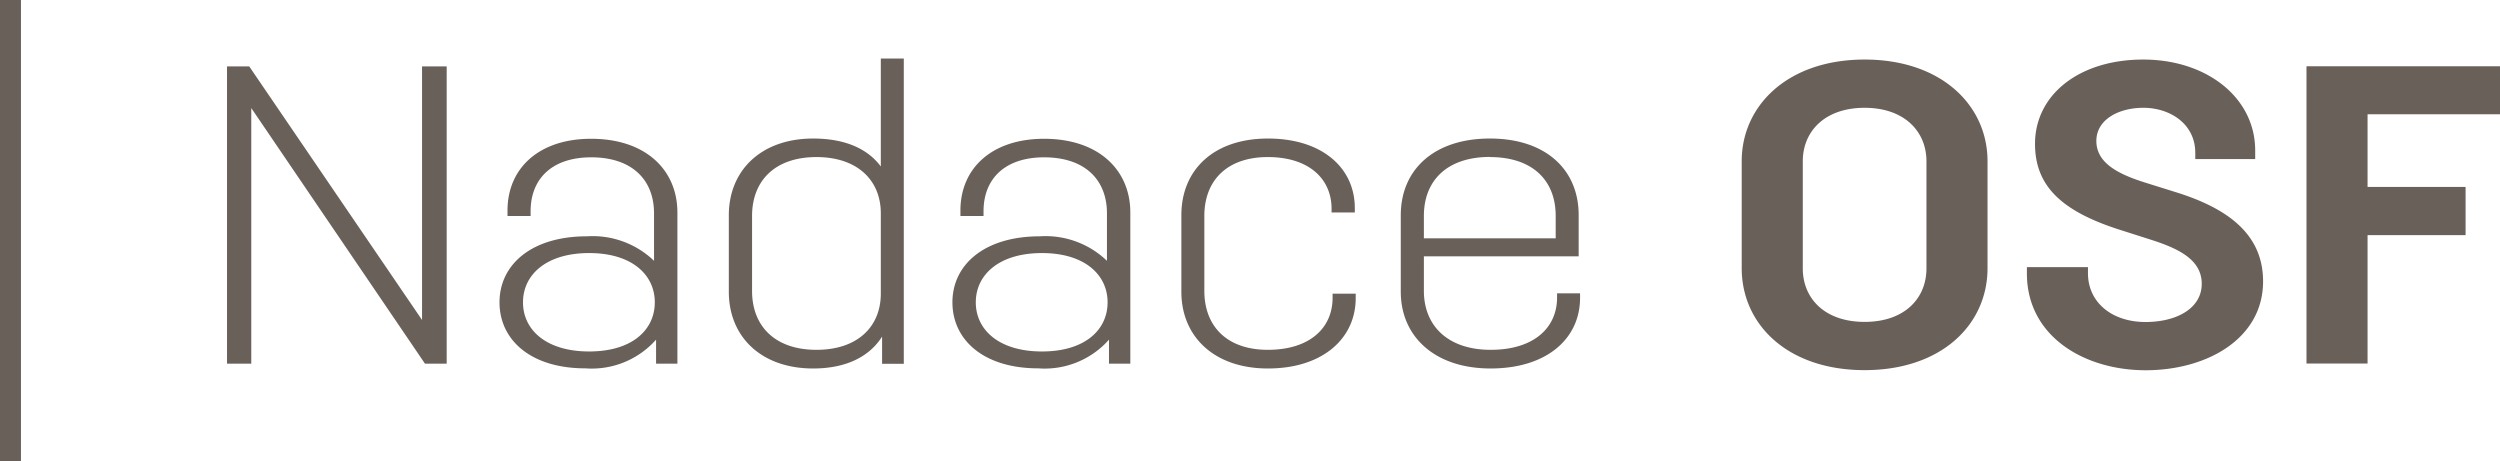
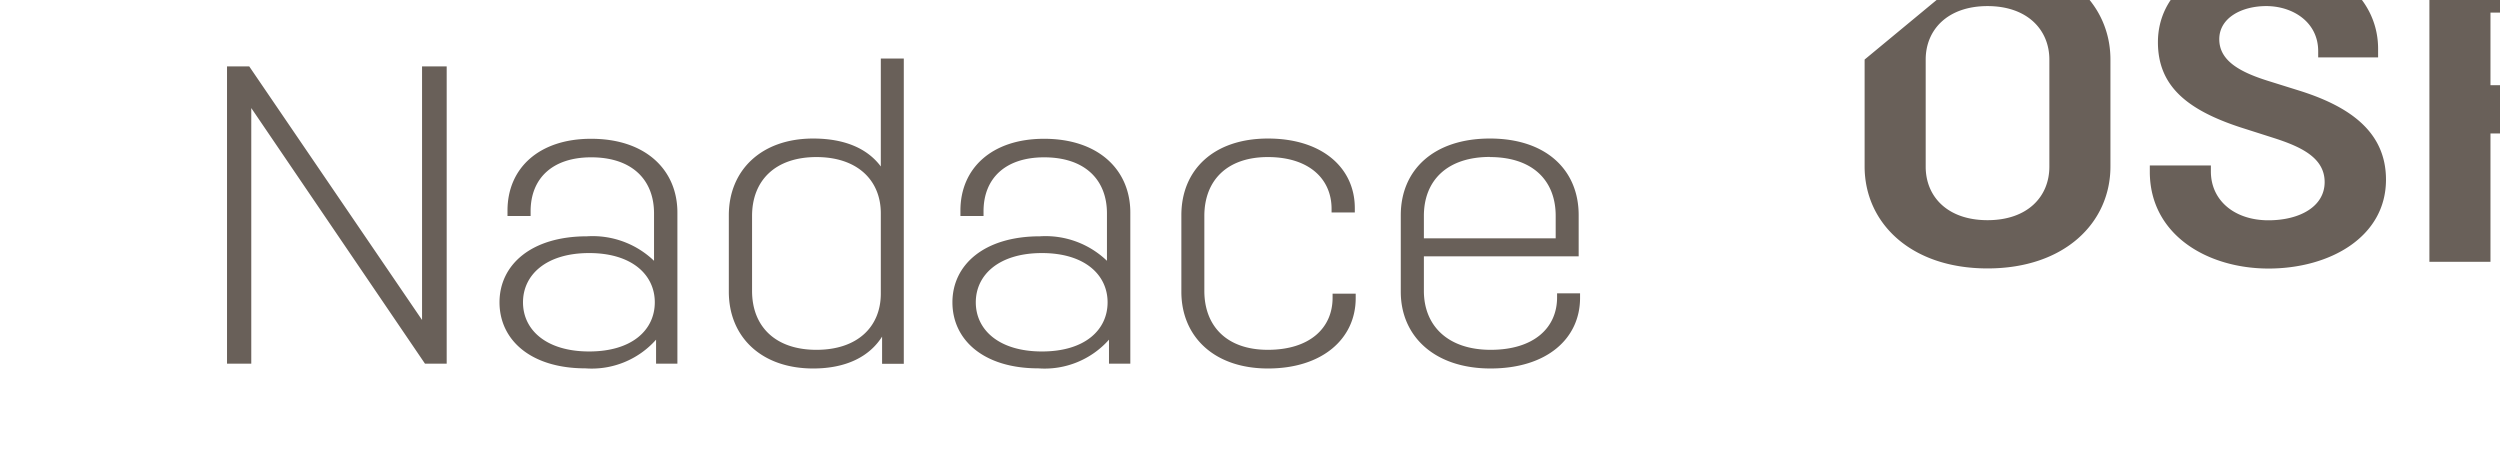
<svg xmlns="http://www.w3.org/2000/svg" width="196.889" height="36.33" viewBox="0 0 196.889 36.33">
  <g id="Group_37" data-name="Group 37" transform="translate(-2694.905 -1884.832)">
-     <path id="Path_263" data-name="Path 263" d="M2728.144,1890.062v19.97l-13.61-19.97h-1.75v23.41h1.91v-20.13l13.68,20.13h1.71v-23.41h-1.94Zm13.31,5.7c-4.09,0-6.58,2.31-6.58,5.65v.43h1.82v-.37c0-2.61,1.74-4.25,4.77-4.25,3.24,0,4.95,1.79,4.95,4.41v3.74a6.983,6.983,0,0,0-5.27-1.93c-4.42,0-6.9,2.26-6.9,5.2s2.43,5.2,6.77,5.2a6.77,6.77,0,0,0,5.56-2.26v1.89h1.68v-11.9c0-3.36-2.5-5.81-6.79-5.81m-.16,16.75c-3.38,0-5.21-1.7-5.21-3.87s1.83-3.88,5.21-3.88,5.17,1.72,5.17,3.88-1.77,3.87-5.17,3.87m22.97-23.07v8.5c-1.02-1.37-2.77-2.2-5.33-2.2-4.08,0-6.64,2.5-6.64,6.04v6.03c0,3.55,2.56,6.04,6.64,6.04,2.64,0,4.45-.96,5.43-2.51v2.14h1.71v-24.04h-1.81Zm0,18.51c0,2.61-1.83,4.43-5.07,4.43s-5.07-1.84-5.07-4.64v-5.9c0-2.8,1.83-4.64,5.07-4.64s5.07,1.84,5.07,4.43v6.32Zm12.85-12.19c-4.09,0-6.58,2.31-6.58,5.65v.43h1.82v-.37c0-2.61,1.74-4.25,4.77-4.25,3.24,0,4.95,1.79,4.95,4.41v3.74a6.983,6.983,0,0,0-5.27-1.93c-4.42,0-6.9,2.26-6.9,5.2s2.43,5.2,6.77,5.2a6.77,6.77,0,0,0,5.56-2.26v1.89h1.68v-11.9c0-3.36-2.5-5.81-6.79-5.81h-.01Zm-.16,16.75c-3.38,0-5.21-1.7-5.21-3.87s1.83-3.88,5.21-3.88,5.17,1.72,5.17,3.88-1.77,3.87-5.17,3.87m22.82-10.95h1.82v-.34c0-3.17-2.57-5.48-6.84-5.48s-6.82,2.46-6.82,6.04v6.03c0,3.49,2.54,6.04,6.82,6.04s6.91-2.34,6.91-5.54v-.35h-1.82v.32c0,2.4-1.82,4.1-5.1,4.1s-5-1.91-5-4.64v-5.9c0-2.8,1.79-4.64,5-4.64s5.02,1.69,5.02,4.08v.28Zm17.75,6.37v.32c0,2.41-1.84,4.13-5.23,4.13s-5.26-1.91-5.26-4.64v-2.72h12.19v-3.25c0-3.57-2.58-6.03-6.99-6.03s-7.02,2.46-7.02,6.04v6.03c0,3.49,2.64,6.04,7.07,6.04s7.05-2.35,7.05-5.56v-.36h-1.81Zm-5.29-10.73c3.36,0,5.18,1.84,5.18,4.63v1.77h-10.38v-1.77c0-2.8,1.85-4.64,5.2-4.64m29.51-7.67c-6.04,0-9.68,3.61-9.68,8.01v8.42c0,4.44,3.62,8.03,9.68,8.03s9.68-3.59,9.68-8.03v-8.42c0-4.41-3.64-8.01-9.68-8.01m0,3.8c3.15,0,4.87,1.88,4.87,4.21v8.44c0,2.34-1.7,4.21-4.87,4.21s-4.87-1.87-4.87-4.21v-8.44c0-2.34,1.72-4.21,4.87-4.21m26.03,4.04h4.73v-.68c0-4.14-3.79-7.16-8.82-7.16s-8.52,2.76-8.52,6.64c0,3.39,2.2,5.3,6.5,6.71l2.57.82c2.16.69,4.06,1.55,4.06,3.49s-1.98,3.01-4.43,3.01c-2.63,0-4.53-1.53-4.53-3.85v-.47h-4.809v.5c0,4.96,4.53,7.62,9.35,7.62s9.25-2.48,9.25-7c0-3.69-2.74-5.71-6.73-6.98l-2.56-.8c-2.23-.7-3.84-1.59-3.84-3.28s1.77-2.61,3.7-2.61c2.08,0,4.09,1.25,4.09,3.55v.49Zm24.01-3.53v-3.78h-15.24v23.41h4.81v-10.11h7.72v-3.8h-7.72v-5.72Z" fill="#696059" />
-     <rect id="Rectangle_9" data-name="Rectangle 9" width="1.65" height="36.33" transform="translate(2694.905 1884.832)" fill="#696059" />
+     <path id="Path_263" data-name="Path 263" d="M2728.144,1890.062v19.97l-13.61-19.97h-1.75v23.41h1.91v-20.13l13.68,20.13h1.71v-23.41h-1.94Zm13.31,5.7c-4.09,0-6.58,2.31-6.58,5.65v.43h1.82v-.37c0-2.61,1.74-4.25,4.77-4.25,3.24,0,4.95,1.79,4.95,4.41v3.74a6.983,6.983,0,0,0-5.27-1.93c-4.42,0-6.9,2.26-6.9,5.2s2.43,5.2,6.77,5.2a6.77,6.77,0,0,0,5.56-2.26v1.89h1.68v-11.9c0-3.36-2.5-5.81-6.79-5.81m-.16,16.75c-3.38,0-5.21-1.7-5.21-3.87s1.83-3.88,5.21-3.88,5.17,1.72,5.17,3.88-1.77,3.87-5.17,3.87m22.97-23.07v8.5c-1.02-1.37-2.77-2.2-5.33-2.2-4.08,0-6.64,2.5-6.64,6.04v6.03c0,3.55,2.56,6.04,6.64,6.04,2.64,0,4.45-.96,5.43-2.51v2.14h1.71v-24.04h-1.81Zm0,18.51c0,2.61-1.83,4.43-5.07,4.43s-5.07-1.84-5.07-4.64v-5.9c0-2.8,1.83-4.64,5.07-4.64s5.07,1.84,5.07,4.43v6.32Zm12.85-12.19c-4.09,0-6.58,2.31-6.58,5.65v.43h1.82v-.37c0-2.61,1.74-4.25,4.77-4.25,3.24,0,4.95,1.79,4.95,4.41v3.74a6.983,6.983,0,0,0-5.27-1.93c-4.42,0-6.9,2.26-6.9,5.2s2.43,5.2,6.77,5.2a6.77,6.77,0,0,0,5.56-2.26v1.89h1.68v-11.9c0-3.36-2.5-5.81-6.79-5.81h-.01Zm-.16,16.75c-3.38,0-5.21-1.7-5.21-3.87s1.83-3.88,5.21-3.88,5.17,1.72,5.17,3.88-1.77,3.87-5.17,3.87m22.82-10.95h1.82v-.34c0-3.17-2.57-5.48-6.84-5.48s-6.82,2.46-6.82,6.04v6.03c0,3.49,2.54,6.04,6.82,6.04s6.91-2.34,6.91-5.54v-.35h-1.82v.32c0,2.4-1.82,4.1-5.1,4.1s-5-1.91-5-4.64v-5.9c0-2.8,1.79-4.64,5-4.64s5.02,1.69,5.02,4.08v.28Zm17.75,6.37v.32c0,2.41-1.84,4.13-5.23,4.13s-5.26-1.91-5.26-4.64v-2.72h12.19v-3.25c0-3.57-2.58-6.03-6.99-6.03s-7.02,2.46-7.02,6.04v6.03c0,3.49,2.64,6.04,7.07,6.04s7.05-2.35,7.05-5.56v-.36h-1.81Zm-5.29-10.73c3.36,0,5.18,1.84,5.18,4.63v1.77h-10.38v-1.77c0-2.8,1.85-4.64,5.2-4.64m29.51-7.67v8.42c0,4.44,3.62,8.03,9.68,8.03s9.68-3.59,9.68-8.03v-8.42c0-4.41-3.64-8.01-9.68-8.01m0,3.8c3.15,0,4.87,1.88,4.87,4.21v8.44c0,2.34-1.7,4.21-4.87,4.21s-4.87-1.87-4.87-4.21v-8.44c0-2.34,1.72-4.21,4.87-4.21m26.03,4.04h4.73v-.68c0-4.14-3.79-7.16-8.82-7.16s-8.52,2.76-8.52,6.64c0,3.39,2.2,5.3,6.5,6.71l2.57.82c2.16.69,4.06,1.55,4.06,3.49s-1.98,3.01-4.43,3.01c-2.63,0-4.53-1.53-4.53-3.85v-.47h-4.809v.5c0,4.96,4.53,7.62,9.35,7.62s9.25-2.48,9.25-7c0-3.69-2.74-5.71-6.73-6.98l-2.56-.8c-2.23-.7-3.84-1.59-3.84-3.28s1.77-2.61,3.7-2.61c2.08,0,4.09,1.25,4.09,3.55v.49Zm24.01-3.53v-3.78h-15.24v23.41h4.81v-10.11h7.72v-3.8h-7.72v-5.72Z" fill="#696059" />
  </g>
</svg>